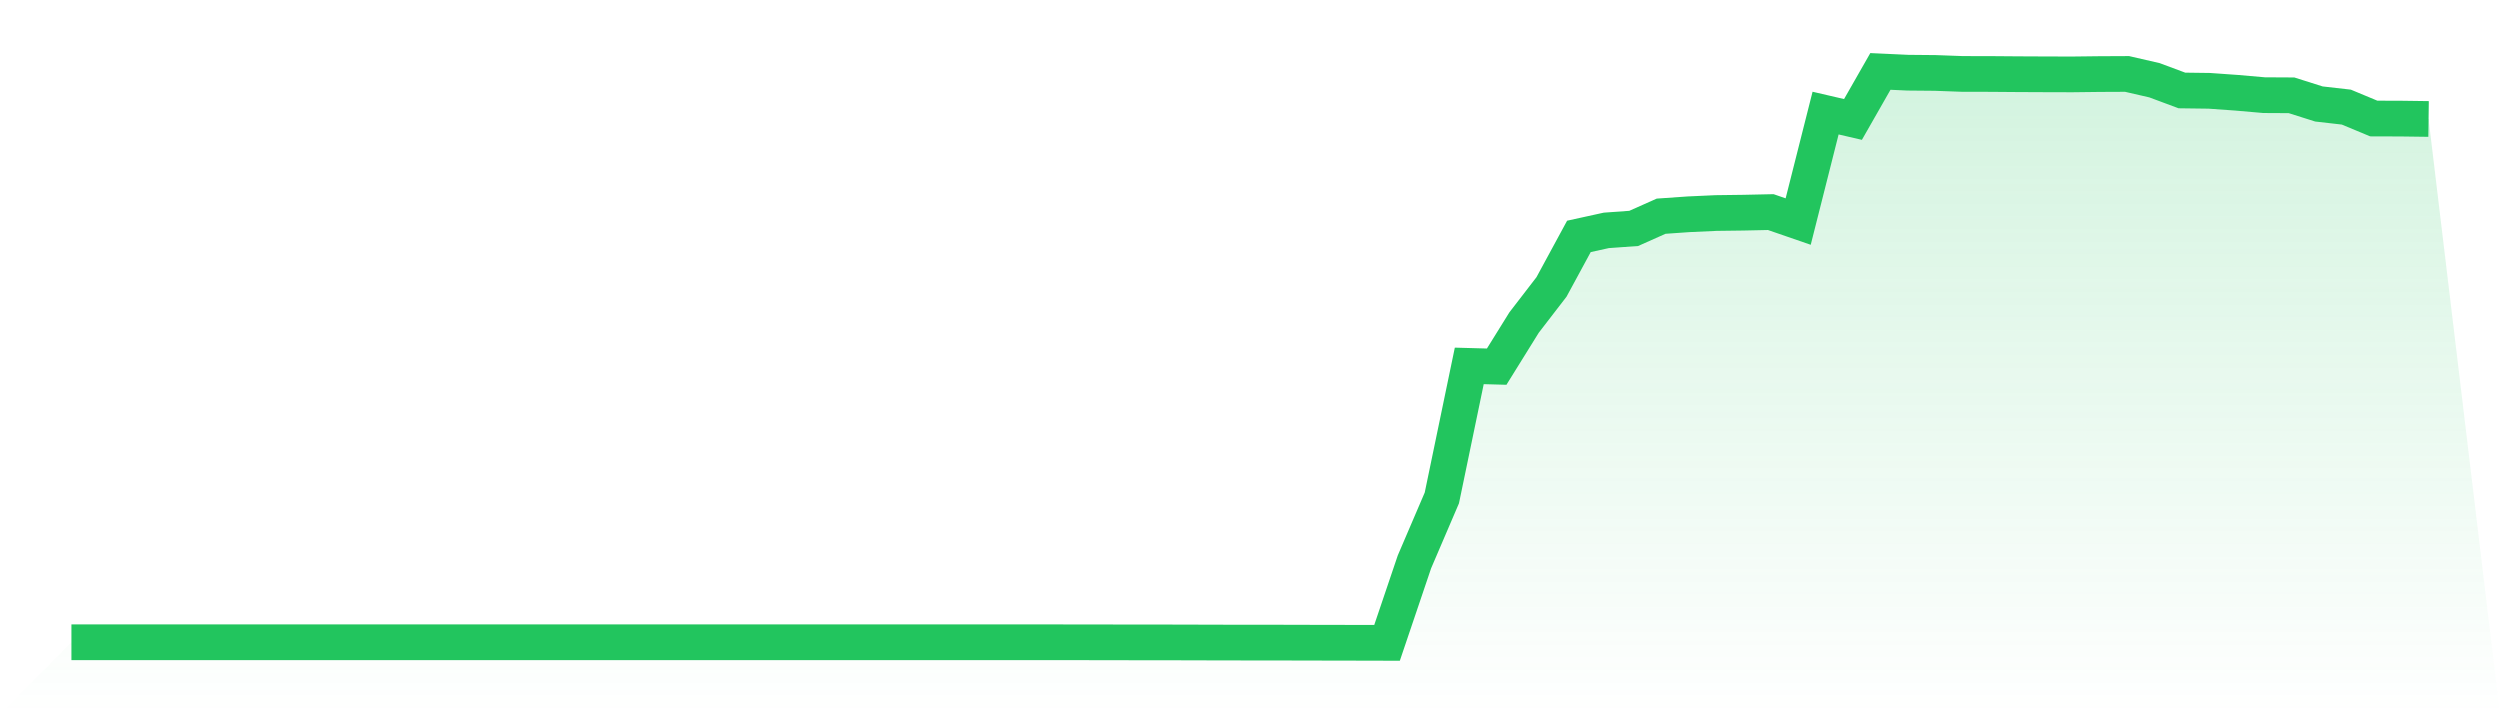
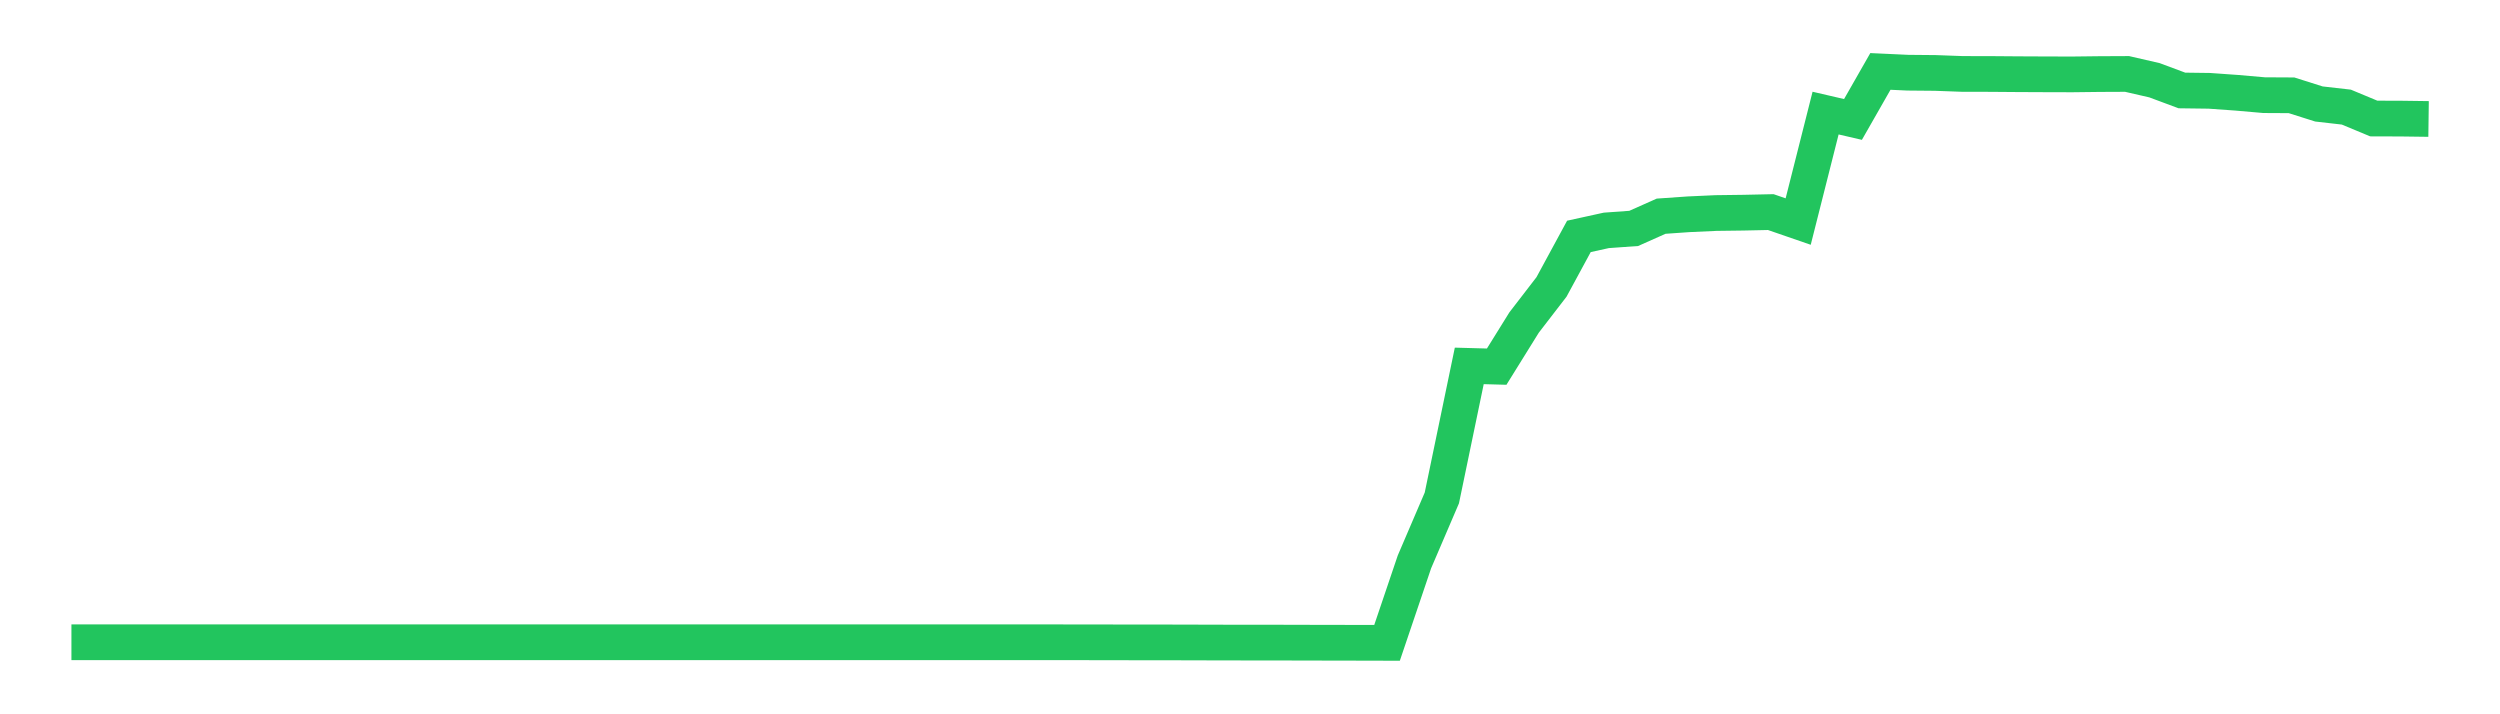
<svg xmlns="http://www.w3.org/2000/svg" viewBox="0 0 140 40">
  <defs>
    <linearGradient id="gradient" x1="0" x2="0" y1="0" y2="1">
      <stop offset="0%" stop-color="#22c55e" stop-opacity="0.2" />
      <stop offset="100%" stop-color="#22c55e" stop-opacity="0" />
    </linearGradient>
  </defs>
-   <path d="M4,35.966 L4,35.966 L5.535,35.966 L7.07,35.966 L8.605,35.966 L10.14,35.966 L11.674,35.966 L13.209,35.966 L14.744,35.966 L16.279,35.966 L17.814,35.966 L19.349,35.966 L20.884,35.966 L22.419,35.966 L23.953,35.966 L25.488,35.966 L27.023,35.966 L28.558,35.966 L30.093,35.966 L31.628,35.966 L33.163,35.966 L34.698,35.966 L36.233,35.966 L37.767,35.966 L39.302,35.966 L40.837,35.966 L42.372,35.966 L43.907,35.966 L45.442,35.966 L46.977,35.966 L48.512,35.966 L50.047,35.966 L51.581,35.966 L53.116,35.966 L54.651,35.966 L56.186,35.966 L57.721,35.967 L59.256,35.968 L60.791,35.969 L62.326,35.972 L63.86,35.974 L65.395,35.975 L66.93,35.979 L68.465,35.983 L70,35.985 L71.535,35.986 L73.07,35.99 L74.605,35.993 L76.14,35.996 L77.674,36 L79.209,31.464 L80.744,27.883 L82.279,20.49 L83.814,20.532 L85.349,18.061 L86.884,16.069 L88.419,13.238 L89.953,12.901 L91.488,12.791 L93.023,12.107 L94.558,12 L96.093,11.93 L97.628,11.91 L99.163,11.877 L100.698,12.407 L102.233,6.333 L103.767,6.689 L105.302,4 L106.837,4.071 L108.372,4.085 L109.907,4.141 L111.442,4.143 L112.977,4.155 L114.512,4.162 L116.047,4.166 L117.581,4.148 L119.116,4.141 L120.651,4.494 L122.186,5.066 L123.721,5.086 L125.256,5.195 L126.791,5.329 L128.326,5.337 L129.86,5.823 L131.395,5.998 L132.93,6.637 L134.465,6.642 L136,6.662 L140,40 L0,40 z" fill="url(#gradient)" />
  <path d="M4,35.966 L4,35.966 L5.535,35.966 L7.07,35.966 L8.605,35.966 L10.14,35.966 L11.674,35.966 L13.209,35.966 L14.744,35.966 L16.279,35.966 L17.814,35.966 L19.349,35.966 L20.884,35.966 L22.419,35.966 L23.953,35.966 L25.488,35.966 L27.023,35.966 L28.558,35.966 L30.093,35.966 L31.628,35.966 L33.163,35.966 L34.698,35.966 L36.233,35.966 L37.767,35.966 L39.302,35.966 L40.837,35.966 L42.372,35.966 L43.907,35.966 L45.442,35.966 L46.977,35.966 L48.512,35.966 L50.047,35.966 L51.581,35.966 L53.116,35.966 L54.651,35.966 L56.186,35.966 L57.721,35.967 L59.256,35.968 L60.791,35.969 L62.326,35.972 L63.86,35.974 L65.395,35.975 L66.93,35.979 L68.465,35.983 L70,35.985 L71.535,35.986 L73.07,35.99 L74.605,35.993 L76.14,35.996 L77.674,36 L79.209,31.464 L80.744,27.883 L82.279,20.49 L83.814,20.532 L85.349,18.061 L86.884,16.069 L88.419,13.238 L89.953,12.901 L91.488,12.791 L93.023,12.107 L94.558,12 L96.093,11.93 L97.628,11.91 L99.163,11.877 L100.698,12.407 L102.233,6.333 L103.767,6.689 L105.302,4 L106.837,4.071 L108.372,4.085 L109.907,4.141 L111.442,4.143 L112.977,4.155 L114.512,4.162 L116.047,4.166 L117.581,4.148 L119.116,4.141 L120.651,4.494 L122.186,5.066 L123.721,5.086 L125.256,5.195 L126.791,5.329 L128.326,5.337 L129.86,5.823 L131.395,5.998 L132.93,6.637 L134.465,6.642 L136,6.662" fill="none" stroke="#22c55e" stroke-width="2" />
</svg>